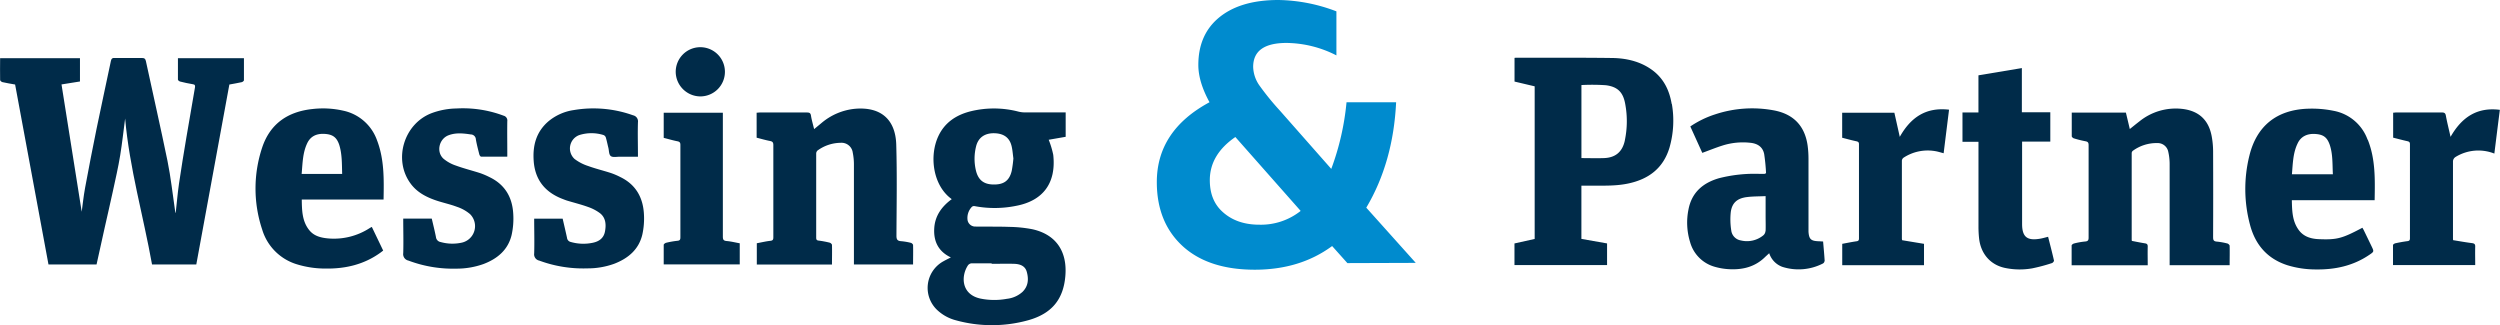
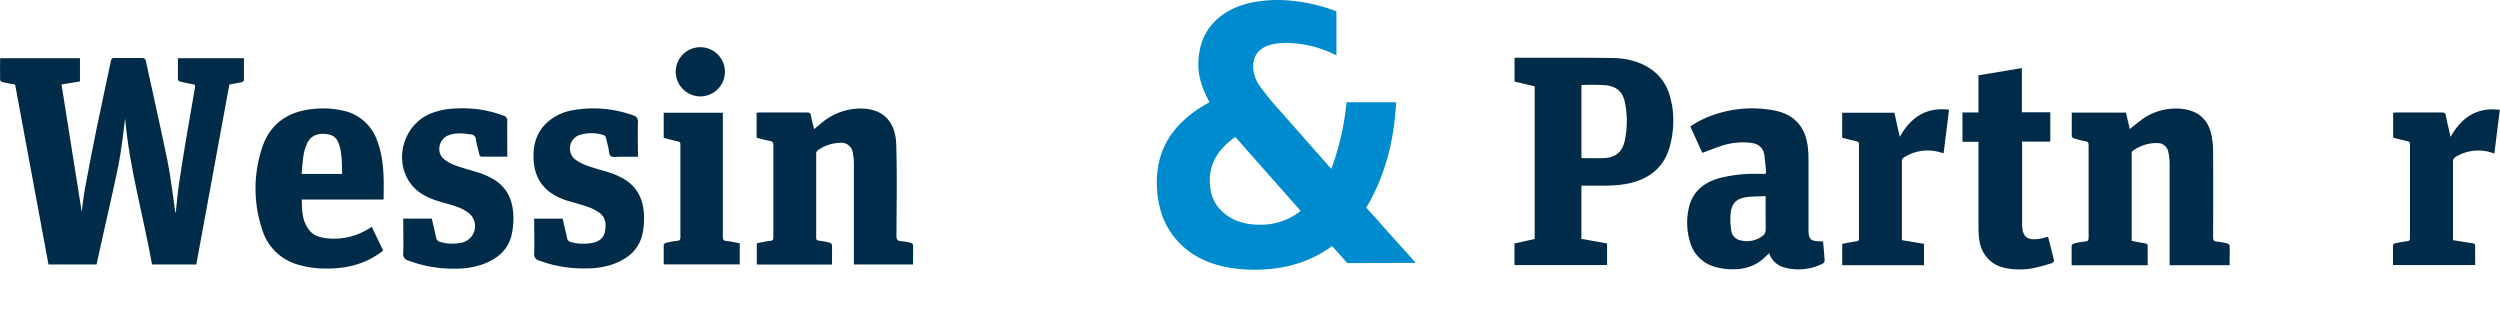
<svg xmlns="http://www.w3.org/2000/svg" id="Ebene_1" data-name="Ebene 1" viewBox="0 0 845.36 110.02">
  <defs>
    <style>.cls-1{fill:#008bce;}.cls-2{fill:#002b49;}</style>
  </defs>
  <path class="cls-1" d="M314.84,438.19a21.61,21.61,0,0,1-14,4.68q-7.87,0-12.67-4.56-4.08-3.84-4.08-10.5,0-8.64,8.64-14.59l22.09,25Zm38.89,17.59L337,437.11q9.12-15.36,10.09-35.65H330.32A87.86,87.86,0,0,1,325.16,424L307.88,404.4a91,91,0,0,1-7.08-8.7,11.47,11.47,0,0,1-2.05-6.18q0-8.11,11.29-8.11a37.78,37.78,0,0,1,16.86,4.21V370.73a57,57,0,0,0-19.62-3.84q-13.5,0-20.77,6.54-6.3,5.7-6.3,15.43,0,5.7,3.78,12.6-17.82,9.6-17.82,27,0,13.92,9.12,22,8.7,7.63,24,7.63t26.16-8l5.16,5.77Z" transform="translate(125 -366.89)" />
  <path class="cls-2" d="M-65.58,438.8c.37-3.27.64-6.55,1.11-9.81.76-5.21,1.62-10.4,2.49-15.6.94-5.65,1.93-11.3,2.91-16.94.11-.66,0-1-.78-1.09-1.43-.23-2.85-.55-4.25-.9-.29-.07-.73-.42-.73-.65,0-2.39,0-4.79,0-7.25h22.32c0,2.52,0,5,0,7.47,0,.22-.44.57-.73.64-1.33.3-2.69.52-4.2.8q-5.58,30.33-11.18,60.85H-73.59c-2.94-16.42-7.62-32.54-9.1-49.36-.55,4.21-1,8.33-1.66,12.41s-1.64,8.28-2.53,12.4-1.84,8.16-2.75,12.24-1.81,8.16-2.72,12.3h-16.26q-5.64-30.35-11.28-60.84c-1.46-.26-2.89-.49-4.29-.81-.31-.07-.77-.46-.78-.71-.06-2.43,0-4.87,0-7.38h27v7.87l-6.24,1c2.33,14.66,4.64,29.25,6.83,43.05.3-2.14.6-5.13,1.14-8.08q1.86-10.05,3.9-20.07c1.56-7.62,3.24-15.22,4.83-22.84.17-.8.46-1.07,1.3-1,3.06,0,6.12,0,9.19,0,.8,0,1.14.18,1.33,1,2.43,11.28,5,22.52,7.32,33.83,1.13,5.53,1.72,11.17,2.55,16.76,0,.25.1.5.14.75l.16,0Z" transform="translate(125 -366.89)" />
-   <path class="cls-2" d="M235.35,413.25V404.9c-4.72,0-9.31,0-13.9,0a9.2,9.2,0,0,1-2.08-.27,33,33,0,0,0-16.18-.1c-4.85,1.22-8.76,3.8-10.91,8.44-3.14,6.76-1.79,16.73,4.55,21.26-3.4,2.5-5.71,5.65-5.93,10s1.45,7.72,5.63,9.71c-1,.5-1.79.89-2.57,1.33A10.26,10.26,0,0,0,192.22,472a14.57,14.57,0,0,0,5.95,3.18,45.8,45.8,0,0,0,24.5,0c7.92-2.21,11.94-7,12.58-15.07.64-7.89-2.87-13.83-11.08-15.69a44.52,44.52,0,0,0-7.93-.81c-3.76-.14-7.53-.05-11.3-.11a2.64,2.64,0,0,1-2.75-2.09,5.41,5.41,0,0,1,1.39-4.52,1.1,1.1,0,0,1,.89-.32,36.37,36.37,0,0,0,14.14-.08c9.06-1.71,13.59-7.67,12.54-17.23a29.48,29.48,0,0,0-1.54-5.11l5.74-1Zm-32.81,43.13a1.54,1.54,0,0,1,1.07-.45c2.24,0,4.48,0,6.71,0v.17c2.55,0,5.1-.07,7.64,0,1.88.07,3.66.64,4.23,2.68.69,2.46.55,4.85-1.43,6.8a9.37,9.37,0,0,1-5.28,2.35,23.4,23.4,0,0,1-9-.09c-6.71-1.49-6.51-8-4-11.47Zm15.13-35.92a39.55,39.55,0,0,1-.56,4.19c-.88,3.78-3.22,4.73-6.42,4.62s-5-1.65-5.73-4.91a17.18,17.18,0,0,1,.09-7.94c.7-2.9,2.78-4.45,5.9-4.48,3.35,0,5.43,1.41,6.13,4.42.32,1.35.4,2.75.59,4.1Z" transform="translate(125 -366.89)" />
  <path class="cls-2" d="M156.32,456.33H130.91v-7.19c1.52-.28,3.05-.65,4.59-.82.93-.1,1-.51,1-1.28,0-4.61,0-9.23,0-13.85,0-5.74,0-11.48,0-17.22,0-.84-.21-1.23-1.09-1.4-1.53-.29-3-.73-4.56-1.12V405c.39,0,.74-.07,1.08-.07,5.3,0,10.59,0,15.89,0,.82,0,1.27.13,1.41,1.07.23,1.48.67,2.92,1.06,4.55l2.42-2a20.61,20.61,0,0,1,11.35-4.87c8.77-.77,13.74,3.59,14,12.08.3,10.27.12,20.55.07,30.83,0,1.2.26,1.75,1.52,1.85A21.35,21.35,0,0,1,183,449c.3.07.74.49.75.75.06,2.17,0,4.33,0,6.57H163.75v-1.39q0-16.23,0-32.47a19.89,19.89,0,0,0-.39-3.92,3.83,3.83,0,0,0-4.13-3.36,13.5,13.5,0,0,0-7.78,2.6,1.44,1.44,0,0,0-.46,1.08c0,9.46,0,18.93,0,28.39,0,.66.18.95.9,1a32.7,32.7,0,0,1,3.68.7c.31.08.75.49.76.76.06,2.16,0,4.33,0,6.58Z" transform="translate(125 -366.89)" />
  <path class="cls-2" d="M2.55,414.51A15.54,15.54,0,0,0-9,404.3a30.87,30.87,0,0,0-10.28-.55c-8.42.87-14.38,5-17.06,13a43.83,43.83,0,0,0,0,27.77,17.54,17.54,0,0,0,11.89,11.79,32.66,32.66,0,0,0,9.63,1.39c6.67.09,12.9-1.38,18.39-5.32.34-.24.66-.5,1-.76-1.3-2.72-2.56-5.33-3.84-8-.3.16-.51.26-.7.38a22.22,22.22,0,0,1-13.86,3.53c-2.52-.21-4.95-.75-6.6-2.82-2.41-3-2.47-6.63-2.53-10.34H4.7c.13-6.82.26-13.49-2.15-19.88ZM-9.33,425.7H-23c.33-3.62.33-7.16,1.91-10.43,1.06-2.2,3-3.26,5.79-3.11s4.13,1.14,5,3.67c1,3.18.9,6.49,1,9.87Z" transform="translate(125 -366.89)" />
  <path class="cls-2" d="M46.45,419.87c-3,0-5.86,0-8.75,0-.22,0-.55-.47-.62-.77-.43-1.69-.88-3.38-1.17-5.09a1.74,1.74,0,0,0-1.71-1.66c-2.54-.38-5.06-.66-7.53.28-3.23,1.22-4.24,5.66-1.68,7.95a12.75,12.75,0,0,0,4.15,2.29c2.72,1,5.53,1.69,8.28,2.58a25.93,25.93,0,0,1,3.12,1.34c5.17,2.48,7.66,6.75,8,12.24a25.59,25.59,0,0,1-.55,7.36c-1.21,5-4.79,8-9.53,9.79a26.92,26.92,0,0,1-9.11,1.55A42.83,42.83,0,0,1,13.1,455a2.22,2.22,0,0,1-1.75-2.5c.12-3.87,0-7.74,0-11.68H21c.48,2.05,1,4.14,1.42,6.25a1.89,1.89,0,0,0,1.6,1.67,14.68,14.68,0,0,0,7.21.18,5.72,5.72,0,0,0,2.71-9.63,13.3,13.3,0,0,0-4.44-2.47c-2.3-.87-4.73-1.37-7.06-2.16-3.34-1.14-6.4-2.73-8.56-5.65-6-8.07-2.34-20.29,7.1-23.87a25.39,25.39,0,0,1,8.39-1.57,39,39,0,0,1,15.92,2.44,1.68,1.68,0,0,1,1.25,1.87c-.06,3.57,0,7.14,0,10.71,0,.38,0,.75,0,1.24Z" transform="translate(125 -366.89)" />
  <path class="cls-2" d="M55.67,440.84h9.59c.5,2.16,1,4.29,1.47,6.44A1.61,1.61,0,0,0,68,448.71a15.37,15.37,0,0,0,7.44.27c2.13-.44,3.69-1.55,4.12-3.77s.36-4.67-1.72-6.26a14.81,14.81,0,0,0-4-2.08c-2.27-.82-4.63-1.41-7-2.12-.63-.19-1.25-.45-1.87-.69-5.74-2.28-9-6.42-9.49-12.55-.42-5.29.77-10,5-13.62a17.28,17.28,0,0,1,8.59-3.79,39.68,39.68,0,0,1,20,1.78,2.09,2.09,0,0,1,1.65,2.34c-.12,3.83,0,7.66,0,11.66-2.11,0-4.13,0-6.16,0-1,0-2.31.3-3-.2s-.6-1.82-.84-2.79c-.29-1.17-.52-2.35-.86-3.5a1.34,1.34,0,0,0-.76-.83,13.61,13.61,0,0,0-8.21,0,4.82,4.82,0,0,0-1.62,8.07,15.33,15.33,0,0,0,4.63,2.4c2.53.92,5.16,1.55,7.72,2.38a23.83,23.83,0,0,1,3.12,1.34c5.26,2.54,7.69,6.93,8,12.5a25,25,0,0,1-.55,7c-1.2,5-4.75,8-9.49,9.83a26.35,26.35,0,0,1-9.1,1.56A42.87,42.87,0,0,1,57.32,455a2.15,2.15,0,0,1-1.69-2.42c.12-3.87,0-7.75,0-11.76Z" transform="translate(125 -366.89)" />
  <path class="cls-2" d="M125.14,449.13v7.17H99.43c0-2.23,0-4.43,0-6.63,0-.24.51-.61.83-.69a29.22,29.22,0,0,1,3.81-.67c.93-.08,1-.5,1-1.27,0-6,0-12,0-18,0-4.38,0-8.76,0-13.14,0-.75-.2-1.08-1-1.24-1.53-.3-3-.74-4.64-1.15V405h20v1.36q0,20.24,0,40.49c0,1,.17,1.44,1.28,1.54,1.43.12,2.85.48,4.38.76Z" transform="translate(125 -366.89)" />
  <path class="cls-2" d="M103.49,391.31a8.32,8.32,0,1,1,8.35,8.18,8.38,8.38,0,0,1-8.35-8.18Z" transform="translate(125 -366.89)" />
  <path class="cls-2" d="M440.27,402.06c-.77-4.66-2.73-8.7-6.69-11.56s-8.69-3.95-13.54-4c-10.69-.14-21.39-.08-32.08-.09-.27,0-.53,0-.83.06v8l6.81,1.61v51.61l-6.83,1.52v7.31h31.31v-7.32l-8.68-1.53v-18h2.18c4.55-.05,9.11.23,13.61-.72,7-1.47,11.92-5.22,14-12.15a33,33,0,0,0,.79-14.81Zm-15.83,12.29c-.81,3.87-3.18,5.9-7.15,6-2.48.09-5,0-7.54,0v-24.7a68.91,68.91,0,0,1,8.27.06c4.05.52,5.86,2.44,6.55,6.4a31.6,31.6,0,0,1-.13,12.18Z" transform="translate(125 -366.89)" />
  <path class="cls-2" d="M628.93,456.56H608.65v-1.38c0-11,0-22,0-33a19,19,0,0,0-.47-4,3.64,3.64,0,0,0-3.68-2.91,13.56,13.56,0,0,0-8.32,2.63,1.06,1.06,0,0,0-.36.77q0,14.75,0,29.47a1.13,1.13,0,0,0,.1.22c1.39.26,2.85.57,4.32.8.69.11,1,.29,1,1.09-.06,2.09,0,4.18,0,6.33H575.51c0-2.27,0-4.48,0-6.69,0-.24.53-.61.86-.68a23.9,23.9,0,0,1,3.73-.66c1.05-.08,1.16-.57,1.15-1.43,0-6.24,0-12.47,0-18.71,0-4.13,0-8.26,0-12.39,0-.8-.16-1.19-1-1.35a37.46,37.46,0,0,1-4-1c-.28-.09-.69-.46-.7-.7,0-2.64,0-5.28,0-8h18.31c.44,1.83.87,3.64,1.32,5.55,1.12-.89,2.17-1.75,3.25-2.58a19.53,19.53,0,0,1,14.27-4.25c5.77.6,9.18,3.73,10.19,9.39a28.77,28.77,0,0,1,.46,5q.06,14.49,0,29c0,.91.14,1.41,1.21,1.5a23.55,23.55,0,0,1,3.61.64c.31.08.76.5.77.77.06,2.17,0,4.35,0,6.59Z" transform="translate(125 -366.89)" />
  <path class="cls-2" d="M492,455.12c-.13-2.17-.34-4.33-.53-6.58-.56,0-1-.06-1.49-.07-2.63-.09-3.27-.7-3.45-3.24,0-.24,0-.47,0-.71q0-12,0-24.08a32.73,32.73,0,0,0-.29-4.31c-.93-6.61-4.71-10.64-11.37-11.91a39.82,39.82,0,0,0-19.91,1.34,32.78,32.78,0,0,0-8.39,4.09l4.05,8.93c2.37-.86,4.56-1.76,6.81-2.47a22.92,22.92,0,0,1,9.6-.92c2.44.29,4.06,1.49,4.52,3.81a63.07,63.07,0,0,1,.63,6.45,3.58,3.58,0,0,1-.49.23l-1.78,0a48.55,48.55,0,0,0-13.64,1.47c-5.48,1.59-9.23,4.86-10.32,10.58a22.3,22.3,0,0,0,.54,11,12,12,0,0,0,8.59,8.44,21.16,21.16,0,0,0,5,.76c4.43.18,8.47-.9,11.72-4.08.45-.43.91-.84,1.45-1.34a7.26,7.26,0,0,0,4.49,4.63A18.05,18.05,0,0,0,491.39,456a1.11,1.11,0,0,0,.57-.85Zm-20-10.17a2.22,2.22,0,0,1-.68,1.46,8.72,8.72,0,0,1-7.66,1.78,3.89,3.89,0,0,1-3.24-3.34,23.75,23.75,0,0,1-.17-6.24c.43-3.17,2.2-4.69,5.55-5.09,2-.24,4-.21,6.23-.31v6.72c0,1.68.06,3.35,0,5Z" transform="translate(125 -366.89)" />
-   <path class="cls-2" d="M675.58,414.11a15.15,15.15,0,0,0-11.43-9.74,36.81,36.81,0,0,0-8.83-.72c-10.52.4-17.24,5.85-19.7,15.86a46.77,46.77,0,0,0,.23,23.47c1.76,6.61,5.77,11.35,12.51,13.56A32.47,32.47,0,0,0,658,458c6.52.11,12.66-1.2,18.12-4.9,1.67-1.13,1.69-1.11.8-2.95s-1.73-3.59-2.6-5.37c-.15-.31-.33-.59-.49-.88-6.86,3.63-8.54,4.11-14.71,3.86-2.64-.1-5.13-.82-6.78-3.05-2.23-3-2.29-6.5-2.37-10.12h28c.12-7,.31-13.9-2.32-20.44Zm-11.82,11.7H650c.32-3.66.34-7.25,2-10.57,1.06-2.16,3.12-3.23,5.89-3.05s4,1.14,4.89,3.64c1.09,3.23.89,6.58,1.07,10Z" transform="translate(125 -366.89)" />
  <path class="cls-2" d="M567.54,446.91c.69,2.72,1.39,5.39,2,8.07.06.24-.38.78-.68.87a58.39,58.39,0,0,1-6.72,1.79,24.38,24.38,0,0,1-9-.12c-5.07-1-8.41-4.83-8.94-10.18a35.84,35.84,0,0,1-.19-3.73q0-13.62,0-27.24v-1.53H538.6v-9.91H544V392.36l14.68-2.45v14.95h9.62v9.91h-9.54c0,.52,0,.9,0,1.28q0,13.26,0,26.54c0,4.43,1.69,5.79,6.17,5,.85-.15,1.68-.4,2.66-.64Z" transform="translate(125 -366.89)" />
  <path class="cls-2" d="M518.22,448.12l7.37,1.22v7.23H497.94v-7.23c1.59-.29,3.2-.63,4.83-.86.69-.09.83-.38.83-1q0-15.9,0-31.81c0-.63-.22-.86-.84-1-1.62-.34-3.21-.79-4.84-1.2V405h17.65c.59,2.62,1.18,5.26,1.83,8.17,3.66-6.52,8.78-10.11,16.66-9.19-.62,5-1.22,9.8-1.83,14.73-1-.26-2-.59-3-.74a14.89,14.89,0,0,0-10.53,2.23,1.37,1.37,0,0,0-.59,1c0,8.81,0,17.62,0,26.43a3.13,3.13,0,0,0,.1.5Z" transform="translate(125 -366.89)" />
  <path class="cls-2" d="M684.23,413.5V405c.36,0,.7-.08,1-.08,5.15,0,10.3,0,15.45,0,.87,0,1.22.22,1.38,1.11.42,2.28,1,4.54,1.58,7.14,3.74-6.56,8.89-10.13,16.67-9.14-.64,5-1.25,9.9-1.86,14.79A14.7,14.7,0,0,0,705.28,420a1.89,1.89,0,0,0-.82,1.34c0,8.69,0,17.39,0,26.08,0,.19,0,.38.05.68,2.14.35,4.27.73,6.4,1,.78.11,1.09.36,1.07,1.17-.06,2.06,0,4.12,0,6.24H684.18c0-2.26,0-4.51,0-6.75,0-.22.5-.55.81-.61,1.35-.29,2.71-.54,4.08-.72.68-.08.84-.36.84-1q0-15.9,0-31.8c0-.65-.26-.86-.87-1-1.58-.35-3.14-.77-4.84-1.2Z" transform="translate(125 -366.89)" />
</svg>